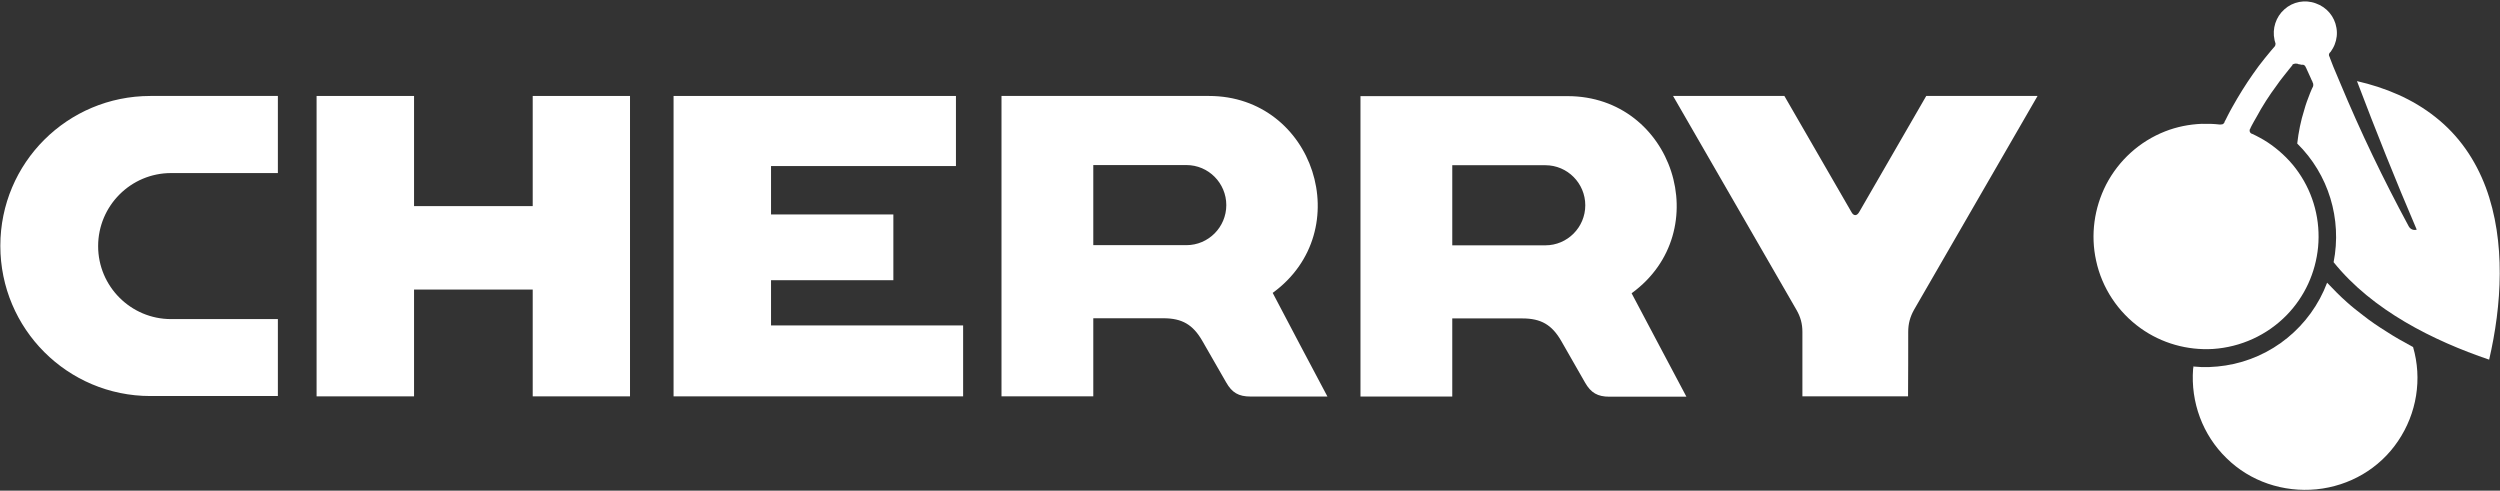
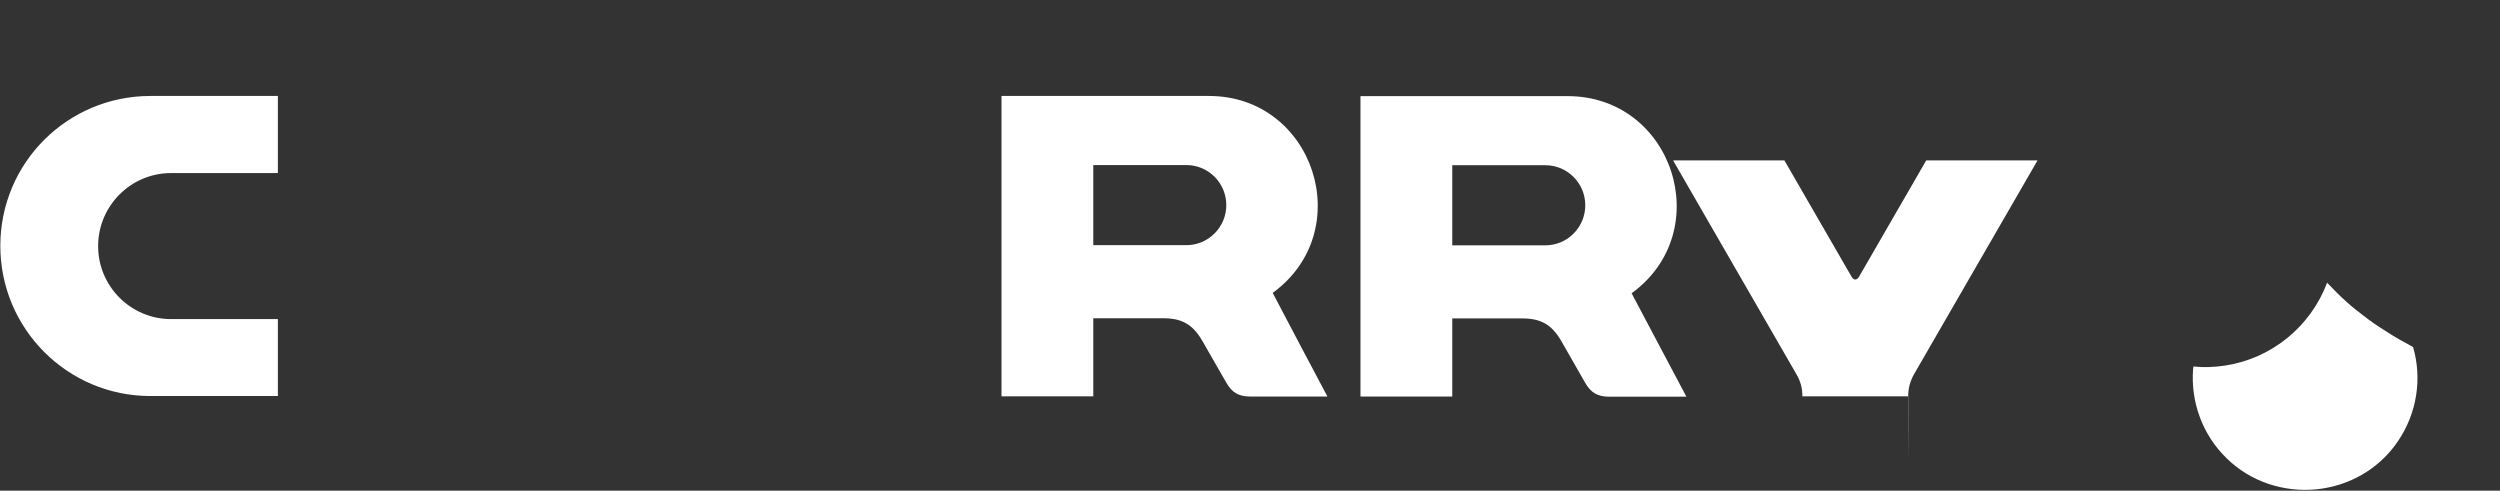
<svg xmlns="http://www.w3.org/2000/svg" version="1.2" viewBox="0 0 1498 294" width="1498" height="294">
  <rect x="0" y="0" width="1498" height="294" fill="#333333" stroke="none" />
  <title>C3RY</title>
  <style>
		.s0 { fill: #ffffff } 
	</style>
  <g id="Layer">
-     <path id="Layer" class="s0" d="m377.5 57.5v180h-58.3v-64h-71.1v64h-58.4v-180h58.4v66h71.1v-66z" />
-     <path id="Layer" class="s0" d="m1143.3 237.5h-63.3v-38.6c0-4.9-1.1-9-3.6-13.3-24.6-42.6-49.3-85.5-73.9-128.1h66.7c13.3 23.1 26.8 46.3 40.2 69.6 1.3 2.4 3.2 2.4 4.6 0 13.3-23.1 26.8-46.3 40.2-69.6h66.7c-24.7 42.6-49.3 85.5-74 128.1-2.4 4.3-3.5 8.4-3.5 13.3 0 0 0 38.6-0.1 38.6z" />
-     <path id="Layer" class="s0" d="m572.8 99.5v-42h-169.2v180h173.5v-42.5h-115.1v-27.1h73.3v-39.4h-73.3v-29z" />
+     <path id="Layer" class="s0" d="m1143.3 237.5h-63.3c0-4.9-1.1-9-3.6-13.3-24.6-42.6-49.3-85.5-73.9-128.1h66.7c13.3 23.1 26.8 46.3 40.2 69.6 1.3 2.4 3.2 2.4 4.6 0 13.3-23.1 26.8-46.3 40.2-69.6h66.7c-24.7 42.6-49.3 85.5-74 128.1-2.4 4.3-3.5 8.4-3.5 13.3 0 0 0 38.6-0.1 38.6z" />
    <path id="Layer" fill-rule="evenodd" class="s0" d="m102.5 191.2h64v46.1h-76.4c-49.6 0-89.9-40.2-89.9-90 0-49.8 40.3-89.8 89.9-89.8 30.9 0 46.3 0 76.4 0v46.2h-64c-24.1 0-43.7 19.6-43.7 43.8 0 24.1 19.6 43.7 43.7 43.7zm692.9 46.4h-46.1c-7.1 0-11.1-2.3-14.6-8.5q-7.1-12.4-14.3-24.9c-5.6-9.7-12.1-13.5-23.3-13.5h-42v46.8h-55v-180h124.3c63 0 89.3 80.8 38.2 118 10.9 20.9 21.9 41.5 32.8 62.1zm-60.6-114.7c0-13.2-10.7-24-23.9-24h-55.8v48h55.8c13.2 0 23.9-10.8 23.9-24zm242.9 52.9c10.9 20.7 21.9 41.3 32.8 61.9h-46.1c-7.1 0-11.1-2.3-14.6-8.4q-7.1-12.5-14.3-25c-5.6-9.7-12.1-13.5-23.3-13.5h-42v46.8h-55v-180h124.1c63.2 0 89.5 80.9 38.4 118.1zm-27.8-52.8c0-13.2-10.7-24-23.9-24h-55.8v48h55.8c13.2 0 23.9-10.8 23.9-24z" />
    <path id="Layer" class="s0" d="m1314.3 219.5c0 0 0 1-0.2 1.6-1.5 19.9 5.7 39.5 20 53.4 14.3 14.1 34.1 20.6 53.9 18.7 19.9-2 37.8-12.4 48.9-28.9 11.2-16.5 14.6-37.2 9-56.4-0.3 0-0.5-0.3-0.8-0.4-5.2-2.8-10.2-5.6-15.1-8.8-4.8-3-9.6-6.2-14-9.7-3.3-2.5-6.6-5.1-9.7-7.9-4.1-3.6-8-7.6-11.9-11.7-9.9 26.3-33.2 45.3-60.8 49.6-6.5 1-12.9 1.3-19.6 0.6" />
-     <path id="Layer" class="s0" d="m1412.3 48.6c11.7 30.8 22.8 58.6 35.8 89-1.9 0.6-3.8-0.2-4.8-2-15.4-28.6-28.7-56.2-41.2-86.2-1.4-3.1-2.6-6.4-4-9.5-0.7-1.7-1.3-3.3-1.9-4.9-0.1-0.5-0.3-0.9-0.5-1.3q-0.4-0.8 0-1.6c0-0.3 0.2-0.4 0.4-0.6 0-0.1 0.2-0.2 0.4-0.4 0.9-1.3 1.8-2.8 2.4-4.3 1.3-3.2 1.7-6.7 1.1-10.1-1.1-6.8-5.8-12.4-12.4-14.7-6.5-2.4-13.7-1-18.8 3.6-5.1 4.5-7.4 11.6-5.9 18.3 0 0.4 0.2 0.8 0.4 1.4v0.2l0.2 0.5c0 0 0 1.2-0.4 1.7l-0.5 0.6c-0.7 0.7-1.2 1.5-1.9 2.2q-1.9 2.2-3.7 4.5c-2.4 3-4.8 6.1-6.9 9.2-4.5 6.4-8.6 13-12.4 19.8-1 1.8-1.9 3.4-2.8 5.2-0.4 0.8-0.9 1.8-1.3 2.6-0.3 0.4-0.4 0.8-0.7 1.3v0.3c0 0-0.4 0.4-0.5 0.6-0.4 0.5-1.1 0.6-1.8 0.6-0.3 0-0.6 0-0.7 0-3.5-0.4-7.2-0.5-10.7-0.4-7.5 0.3-14.9 1.8-21.8 4.5-15.3 6-27.8 17.3-35.4 31.9-7.2 14.1-9.4 30.2-6 45.6 3.5 16.3 13.1 30.8 26.7 40.5 12.6 9 27.9 13.3 43.3 12.4 16.7-1.1 32.5-8.3 44.2-20.3 10.8-11.1 17.3-25.4 18.8-40.7 1.5-15.9-2.6-31.7-11.7-44.8-4.4-6.4-10-11.9-16.2-16.4-3-2.2-6-3.9-9.3-5.6-0.8-0.4-1.6-0.8-2.3-1.1-0.3 0-0.5-0.2-0.8-0.4-0.5-0.4-0.8-1.1-0.7-1.8 0-0.2 0-0.5 0.3-0.8 0-0.2 0.3-0.4 0.3-0.7q0.3-0.6 0.6-1.2c0.9-1.6 1.8-3.4 2.8-5 3.6-6.7 7.7-13.1 12.4-19.4 2.1-3.1 4.6-6 6.9-9 0.5-0.7 1.2-1.5 1.8-2.2 0.1-0.1 0.2-0.4 0.4-0.5l0.2-0.3v-0.3c0 0 1.4-0.6 2.1-0.5 0.1 0 0.4 0 0.5 0.1h0.4c0 0 0.6 0.3 0.7 0.3 0.6 0 1 0.1 1.5 0.3 0.3 0 0.6 0 0.7 0h0.3c0.7 0 1.2 0.5 1.6 1.2 0 0.3 0.3 0.5 0.4 0.8l0.3 0.7c0.8 1.9 1.8 3.8 2.6 5.7 0.2 0.6 0.4 1 0.7 1.4 0 0.3 0.2 0.5 0.2 0.7 0.2 0.4 0.4 0.7 0.4 1.1 0 0.4 0 0.6 0 0.9 0 0.3-0.2 0.6-0.2 0.7q-0.3 0.6-0.6 1.2c-0.4 0.8-0.7 1.7-1.1 2.6-1.3 3.3-2.6 6.7-3.5 10.1-2.1 6.6-3.4 13.2-4.2 20.1 18.8 18.5 26.9 45.2 21.8 71.1 23.2 28.9 59.9 47.1 93.2 58.4 7.5-32.3 10.1-70.6-2-103.2-6.3-16.7-16.1-31-30-42-13.9-11.1-30.2-17.8-47.2-21.7z" />
  </g>
</svg>